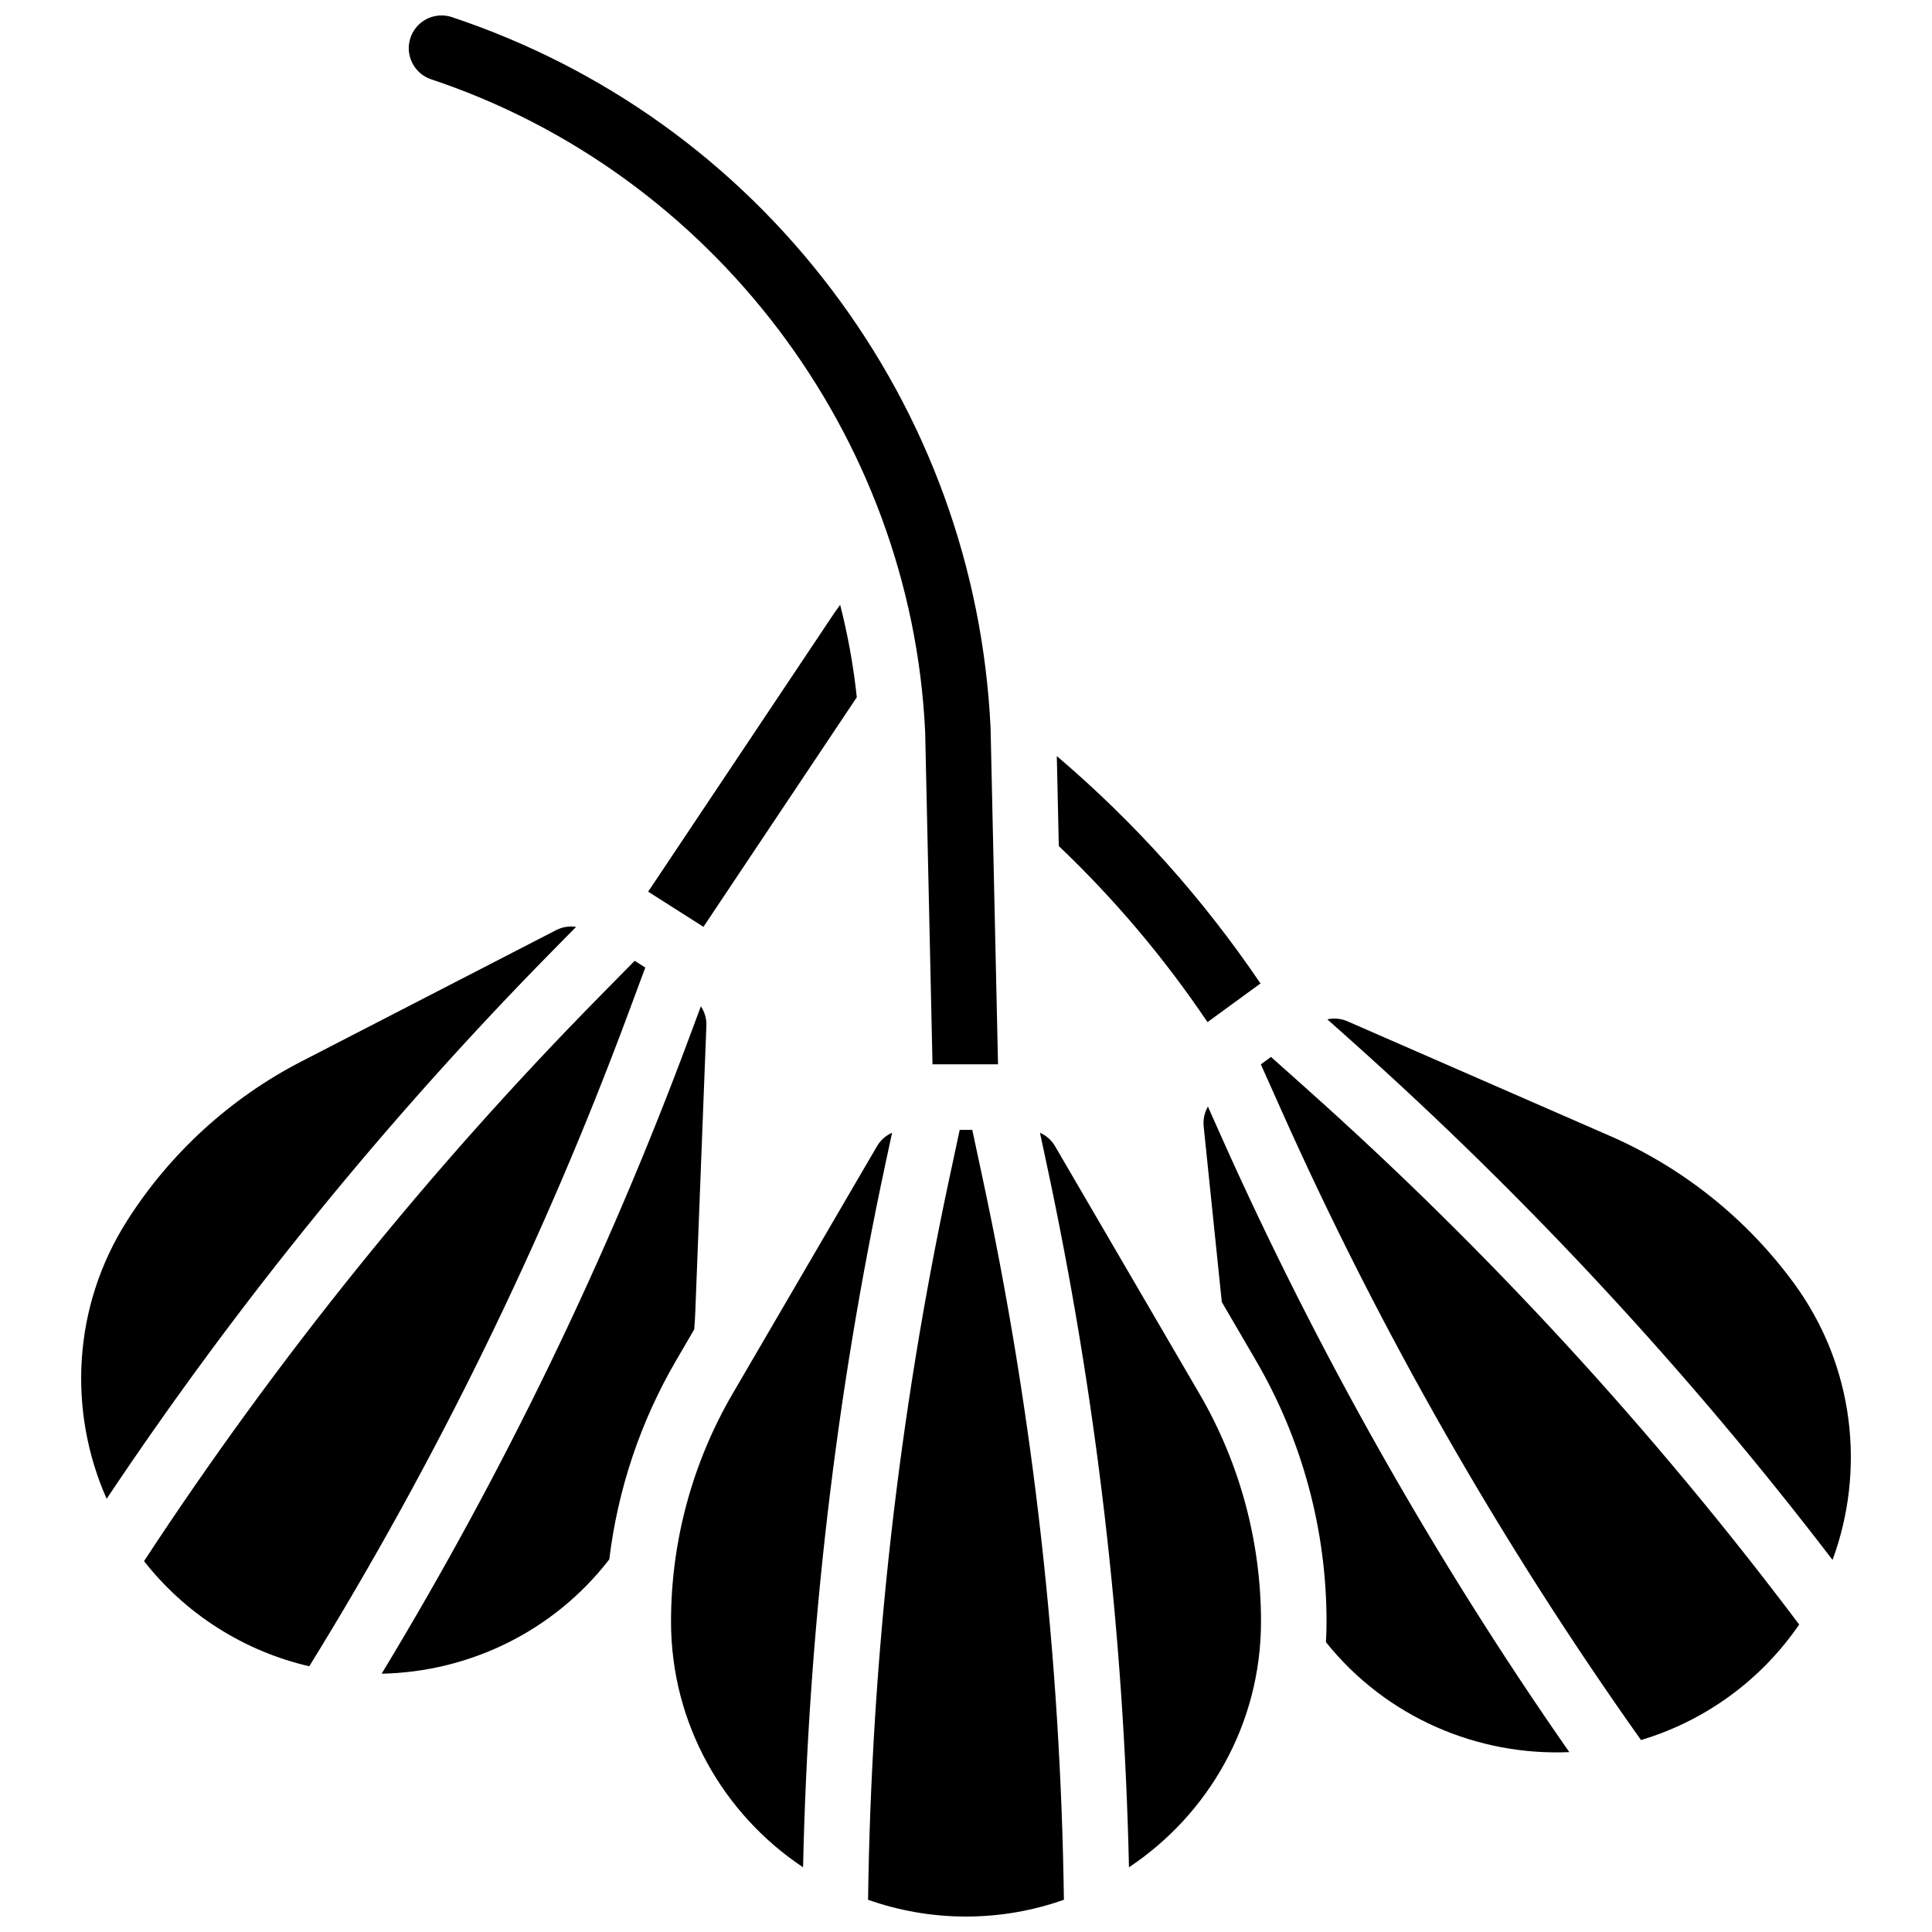
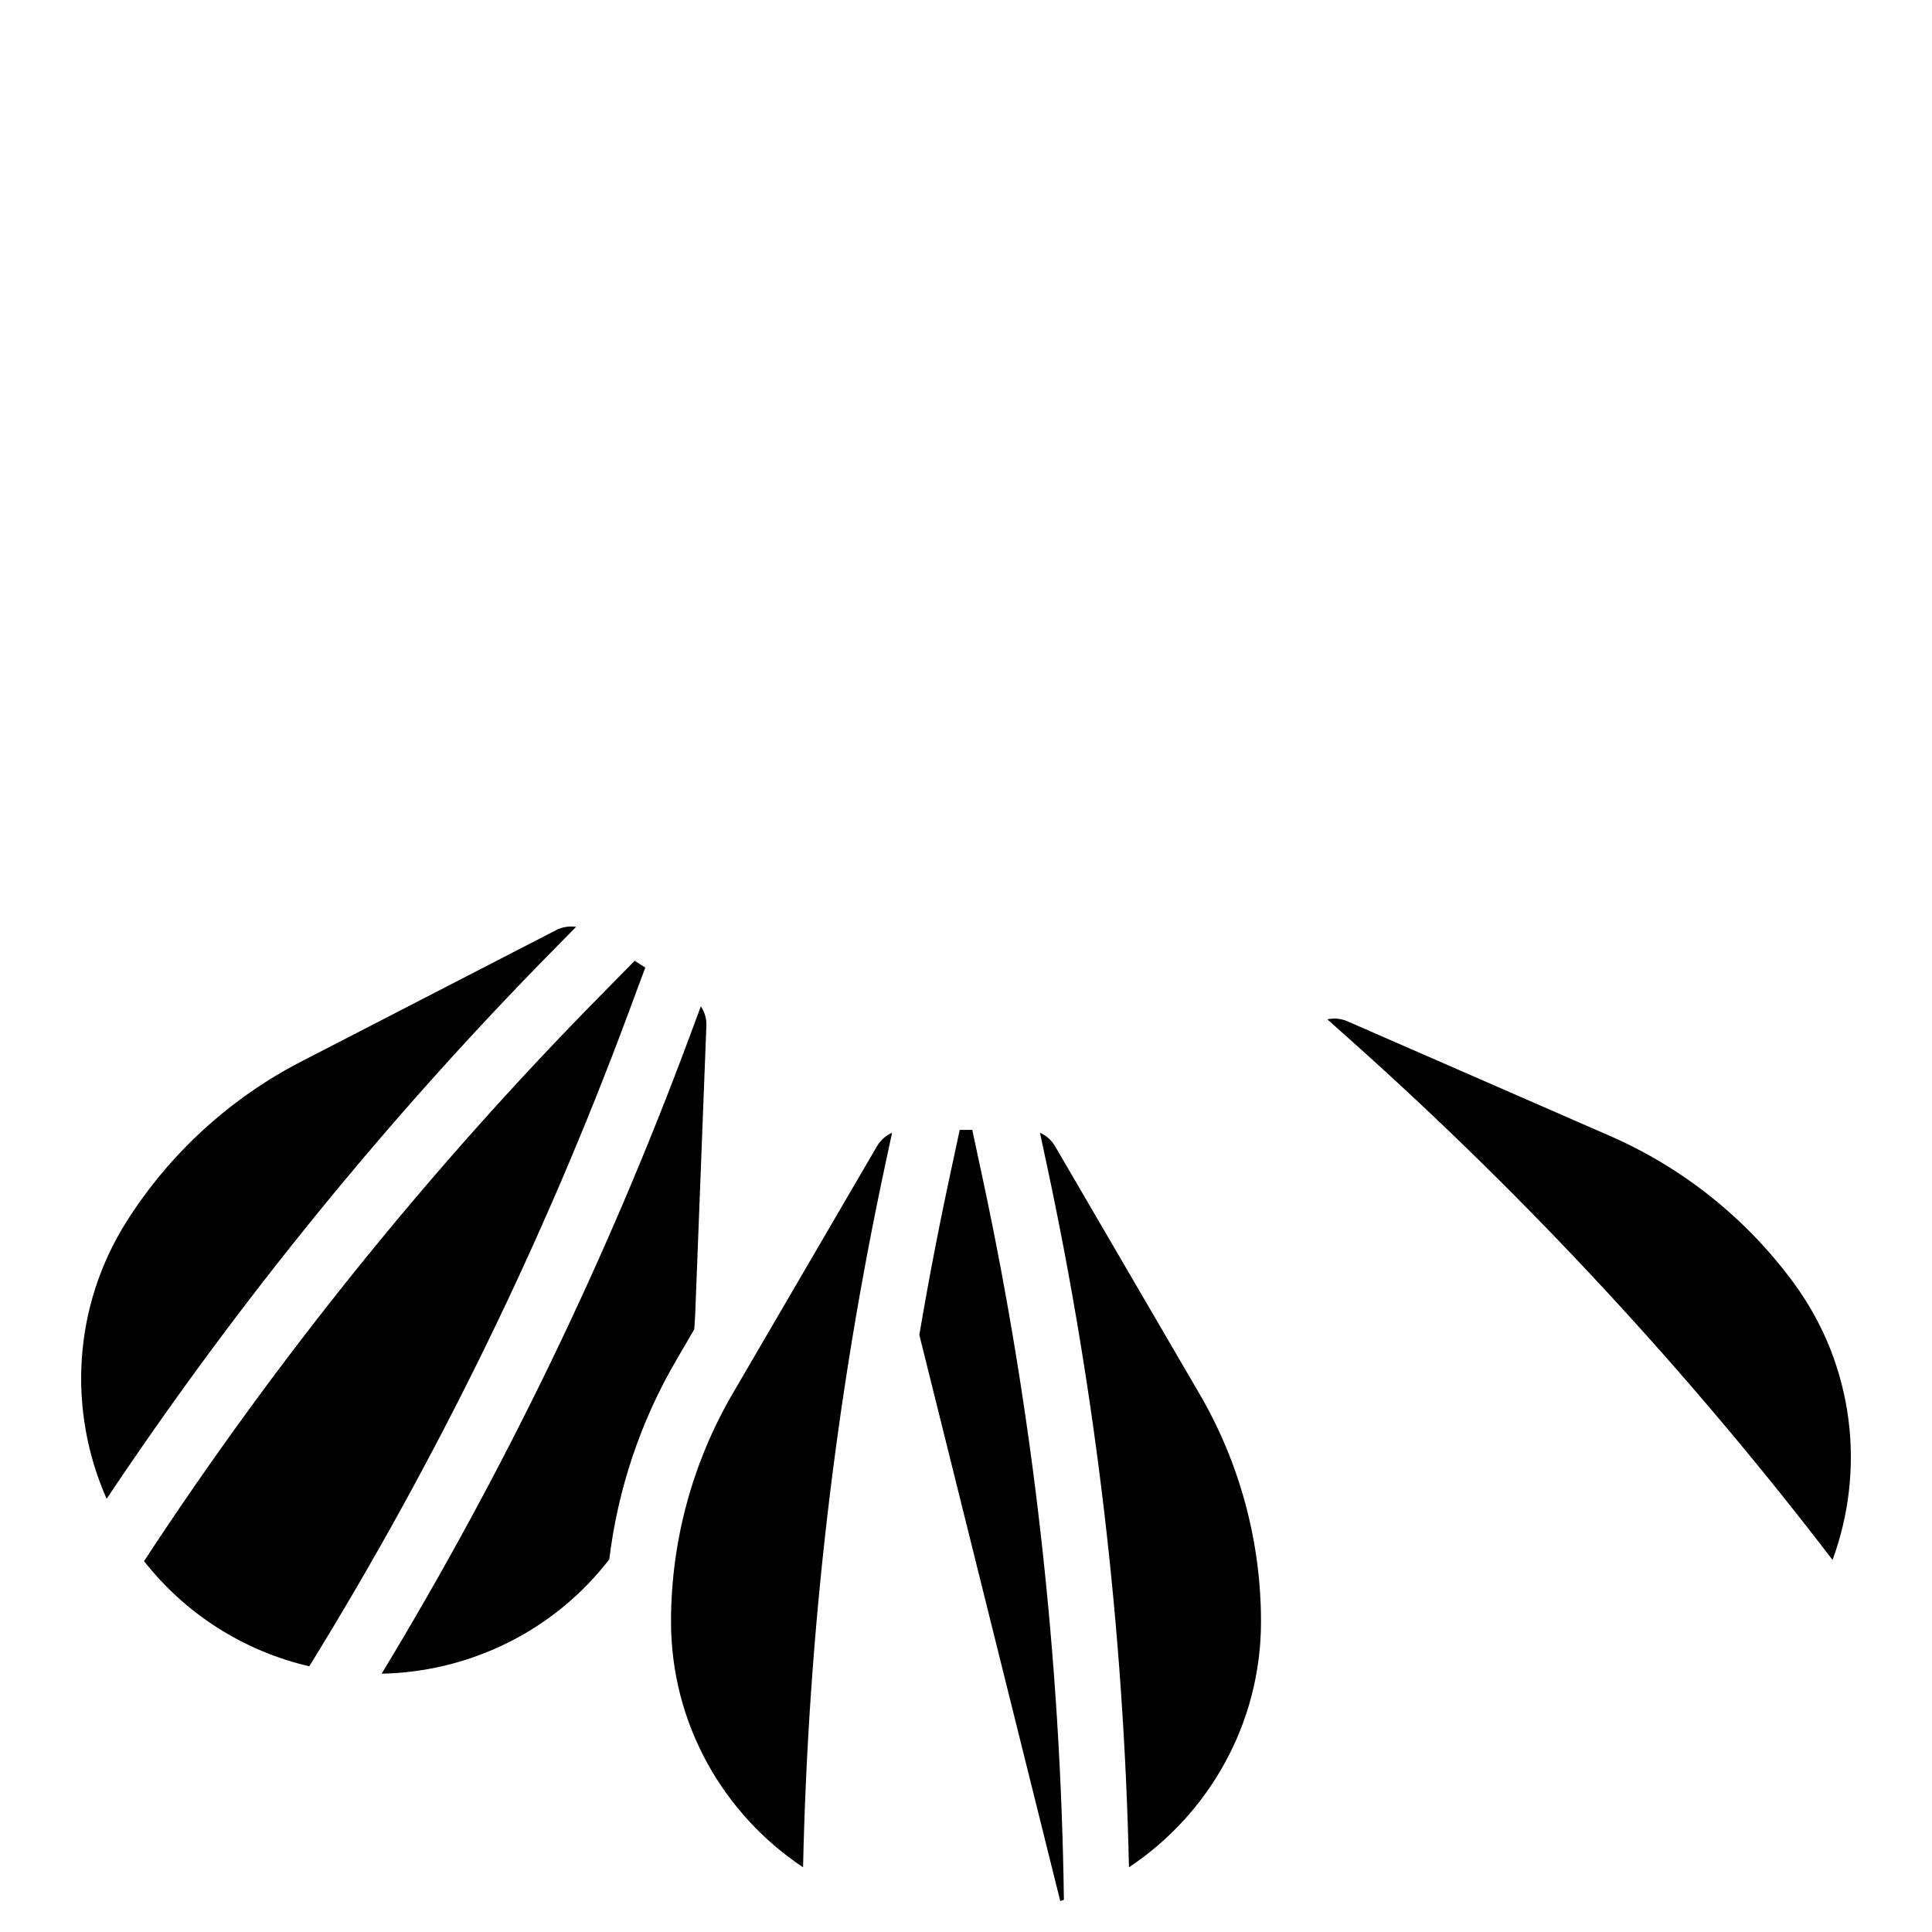
<svg xmlns="http://www.w3.org/2000/svg" width="800px" height="800px" version="1.1" viewBox="144 144 512 512">
  <defs>
    <clipPath id="b">
-       <path d="m252 148.09h157v278.91h-157z" />
-     </clipPath>
+       </clipPath>
    <clipPath id="a">
-       <path d="m374 443h52v208.9h-52z" />
+       <path d="m374 443h52v208.9z" />
    </clipPath>
  </defs>
  <path d="m315.01 400.41-2.809-1.789-9.199 9.34c-45.023 45.711-85.641 96.074-120.83 149.75 5.316 6.781 11.836 12.801 19.508 17.684 7.656 4.871 15.867 8.238 24.281 10.184 33.719-54.605 62.141-112.73 84.484-172.88z" />
  <path d="m296.67 389.63c-1.777-0.266-3.629 0.008-5.269 0.852l-67.512 34.805c-18.84 9.711-34.812 24.297-46.188 42.18-14.578 22.906-15.691 50.59-5.441 73.73 34.734-52.016 74.5-100.89 118.37-145.43z" />
-   <path d="m315.77 380.3 14.652 9.324 40.637-60.844c-0.879-8.32-2.367-16.504-4.41-24.5-0.445 0.613-0.895 1.227-1.332 1.844z" />
  <path d="m327.98 496.3c0.133-1.633 0.223-3.152 0.281-4.594l2.938-75.895c0.07-1.848-0.465-3.637-1.461-5.137l-3 8.074c-21.766 58.598-49.191 115.31-81.598 168.8 22.988-0.469 45.441-11.012 60.328-30.301 2.246-18.516 8.234-36.465 17.68-52.656z" />
  <g clip-path="url(#b)">
    <path d="m258.27 165.02c74.555 24.852 127.16 94.289 130.9 172.79l0.008 0.223 1.945 88.02h17.363l-1.973-89.18c-2.035-42.289-16.625-82.473-42.188-116.22-25.59-33.777-60.363-58.715-100.57-72.117-0.887-0.297-1.809-0.445-2.742-0.445-3.746 0-7.055 2.387-8.242 5.941-1.516 4.543 0.949 9.473 5.496 10.988z" />
  </g>
-   <path d="m490.61 432.83-9.781-8.73-2.688 1.965 5.344 11.973c26.152 58.586 58.242 114.76 95.398 167.09 8.262-2.473 16.246-6.348 23.586-11.711 7.344-5.363 13.461-11.789 18.332-18.898-38.559-51.305-82.328-98.957-130.19-141.68z" />
-   <path d="m464.11 437.25c-0.898 1.559-1.316 3.383-1.129 5.223l4.809 46.574 9.066 15.543c12.227 20.961 18.691 44.867 18.691 69.137 0 1.836-0.059 3.656-0.16 5.469 16.062 20.039 40.32 30.176 64.492 29.133-35.773-51.297-66.781-106.13-92.262-163.21z" />
  <path d="m619.48 484.17c-12.504-17.113-29.379-30.645-48.801-39.125l-69.605-30.395c-1.695-0.742-3.559-0.895-5.316-0.512l6.426 5.734c46.637 41.629 89.457 87.848 127.46 137.53 8.742-23.758 5.852-51.312-10.164-73.234z" />
  <path d="m380.41 444.19c-1.645 0.73-3.059 1.953-3.988 3.551l-38.27 65.605c-10.68 18.305-16.324 39.188-16.324 60.379 0 27.152 13.922 51.105 34.992 65.125 1.375-62.531 8.684-125.11 21.785-186.24z" />
  <path d="m423.59 447.74c-0.93-1.598-2.348-2.82-3.992-3.551l1.805 8.422c13.098 61.129 20.41 123.71 21.785 186.24 21.074-14.02 34.992-37.973 34.992-65.125 0-21.195-5.644-42.074-16.324-60.379z" />
  <g clip-path="url(#a)">
    <path d="m401.66 443.43h-3.328l-2.746 12.82c-13.445 62.742-20.672 127.04-21.539 191.21 8.125 2.867 16.855 4.445 25.949 4.445 9.098 0 17.824-1.578 25.949-4.445-0.867-64.172-8.094-128.47-21.539-191.21z" />
  </g>
-   <path d="m464 414.88 14.039-10.254c-15.191-22.449-33.305-42.676-53.973-60.254l0.527 23.84c14.785 14.078 27.98 29.703 39.406 46.668z" />
</svg>